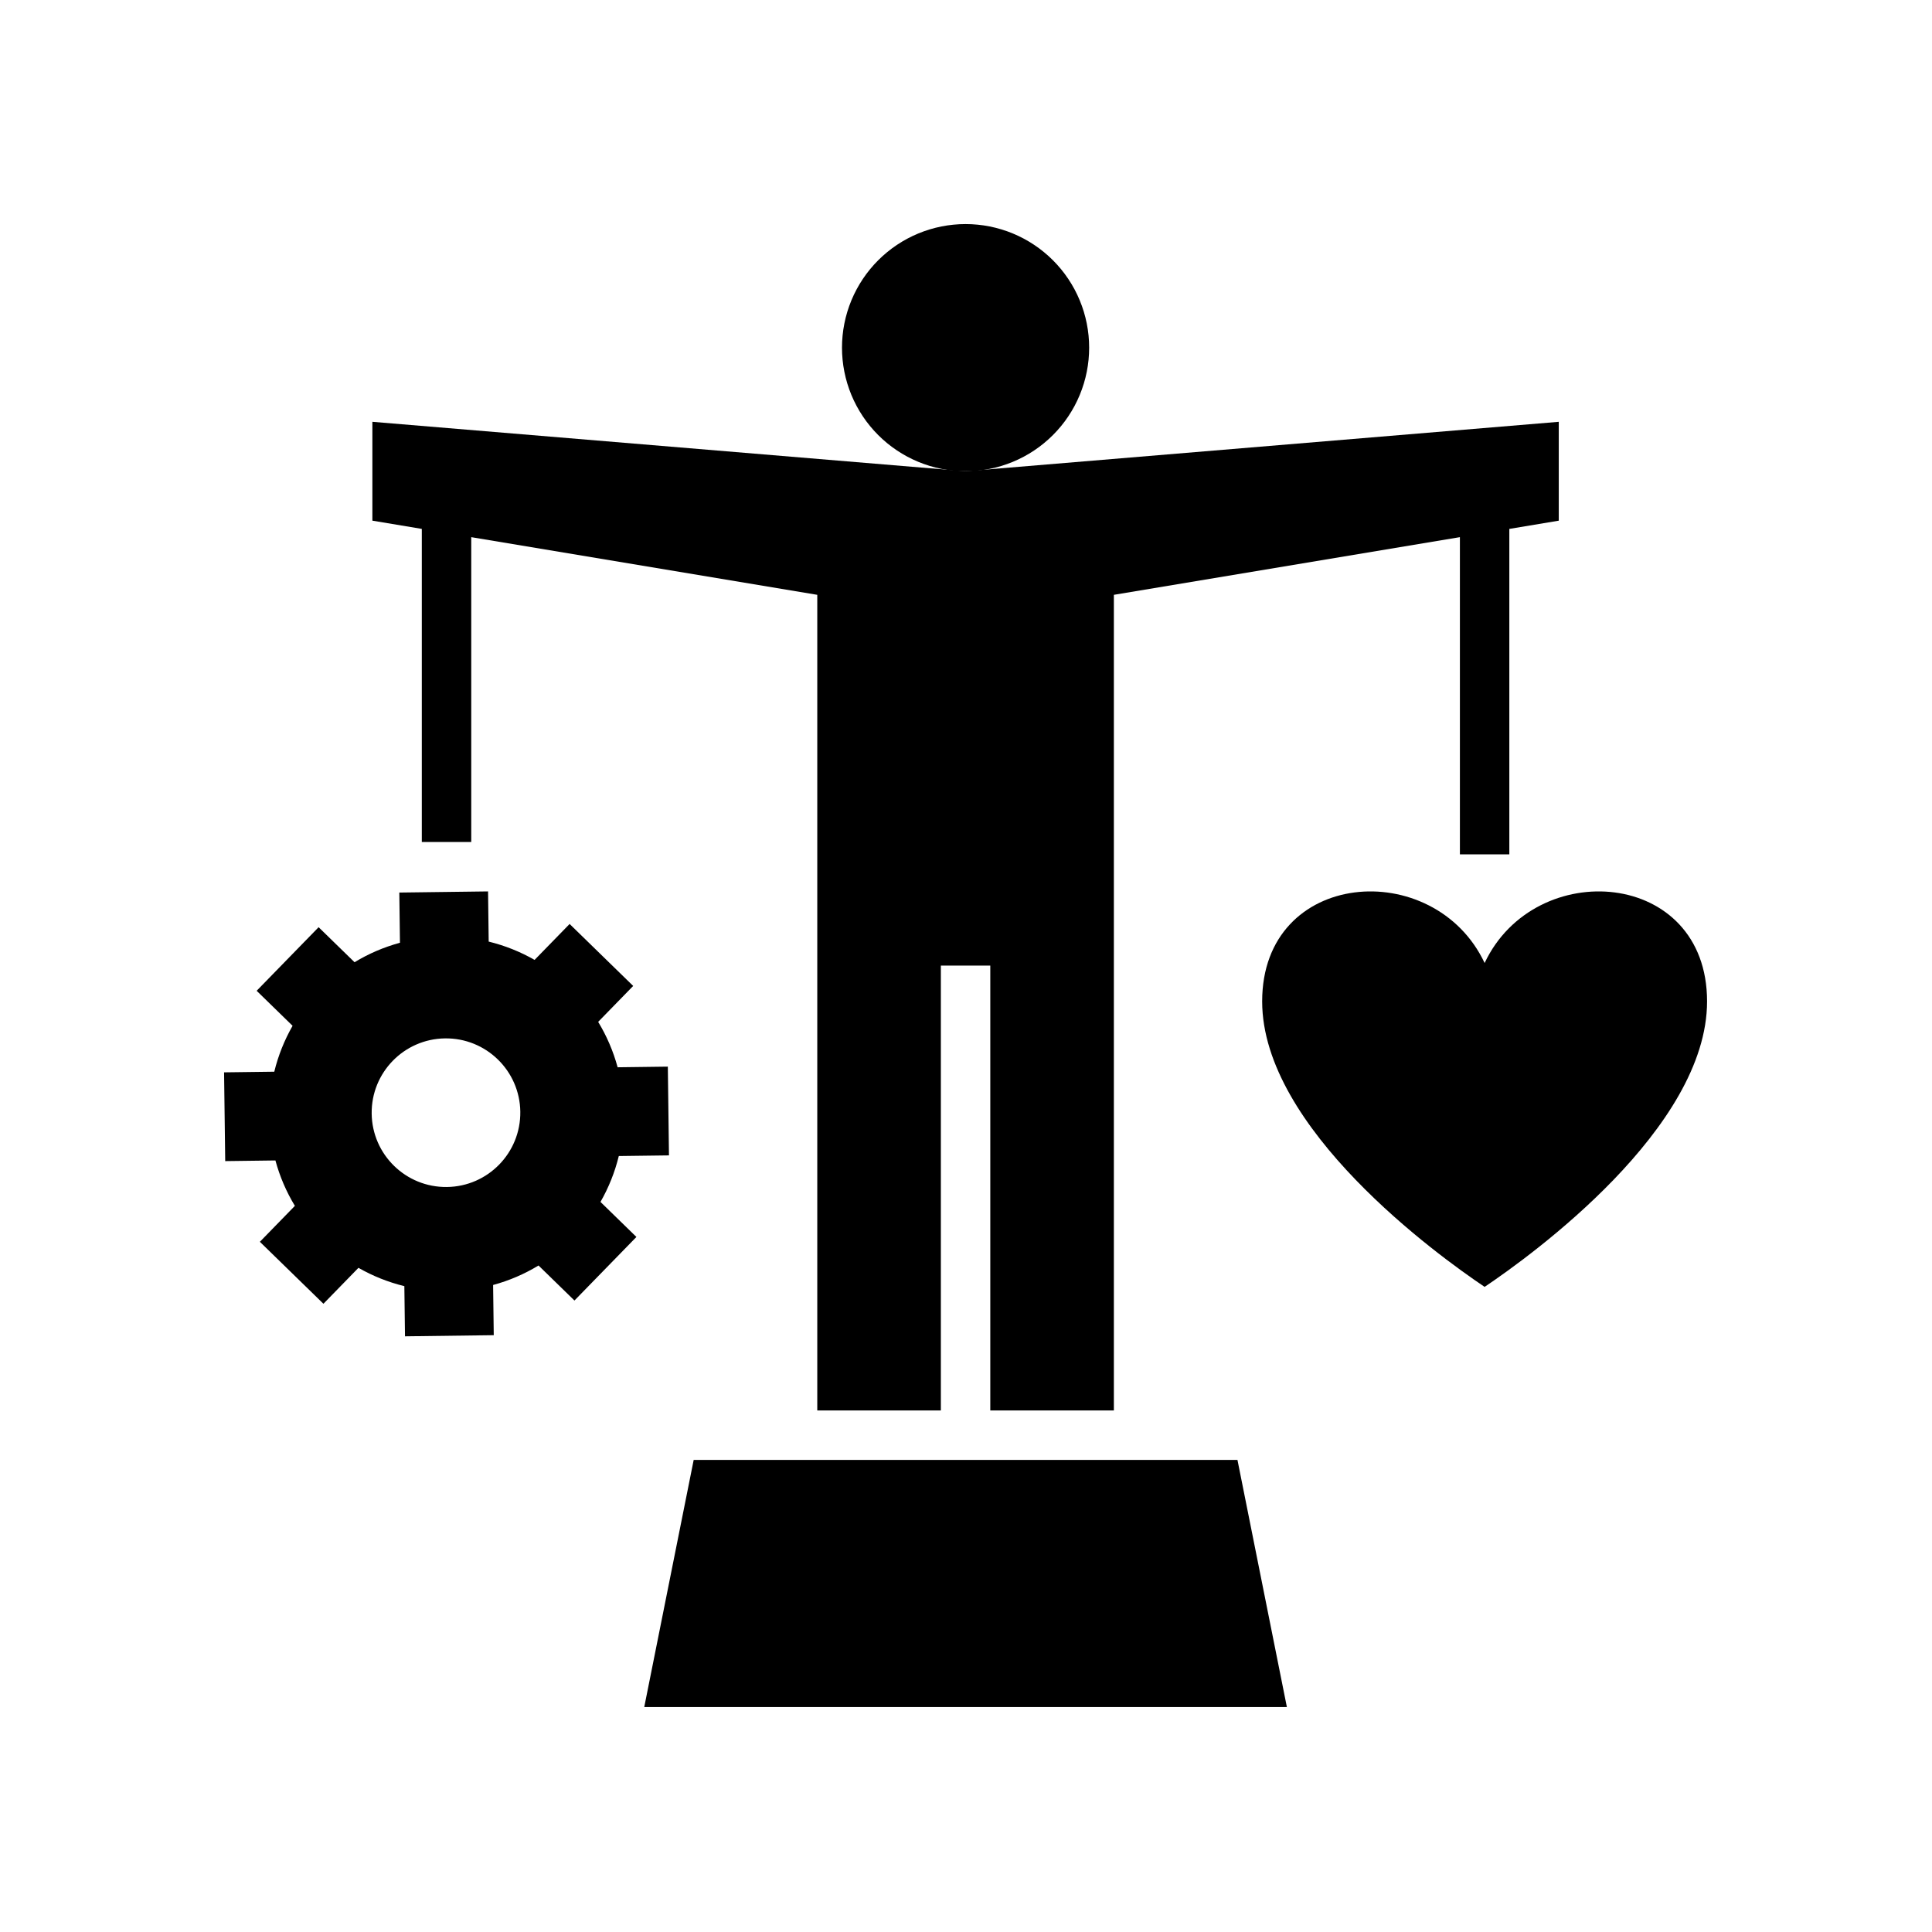
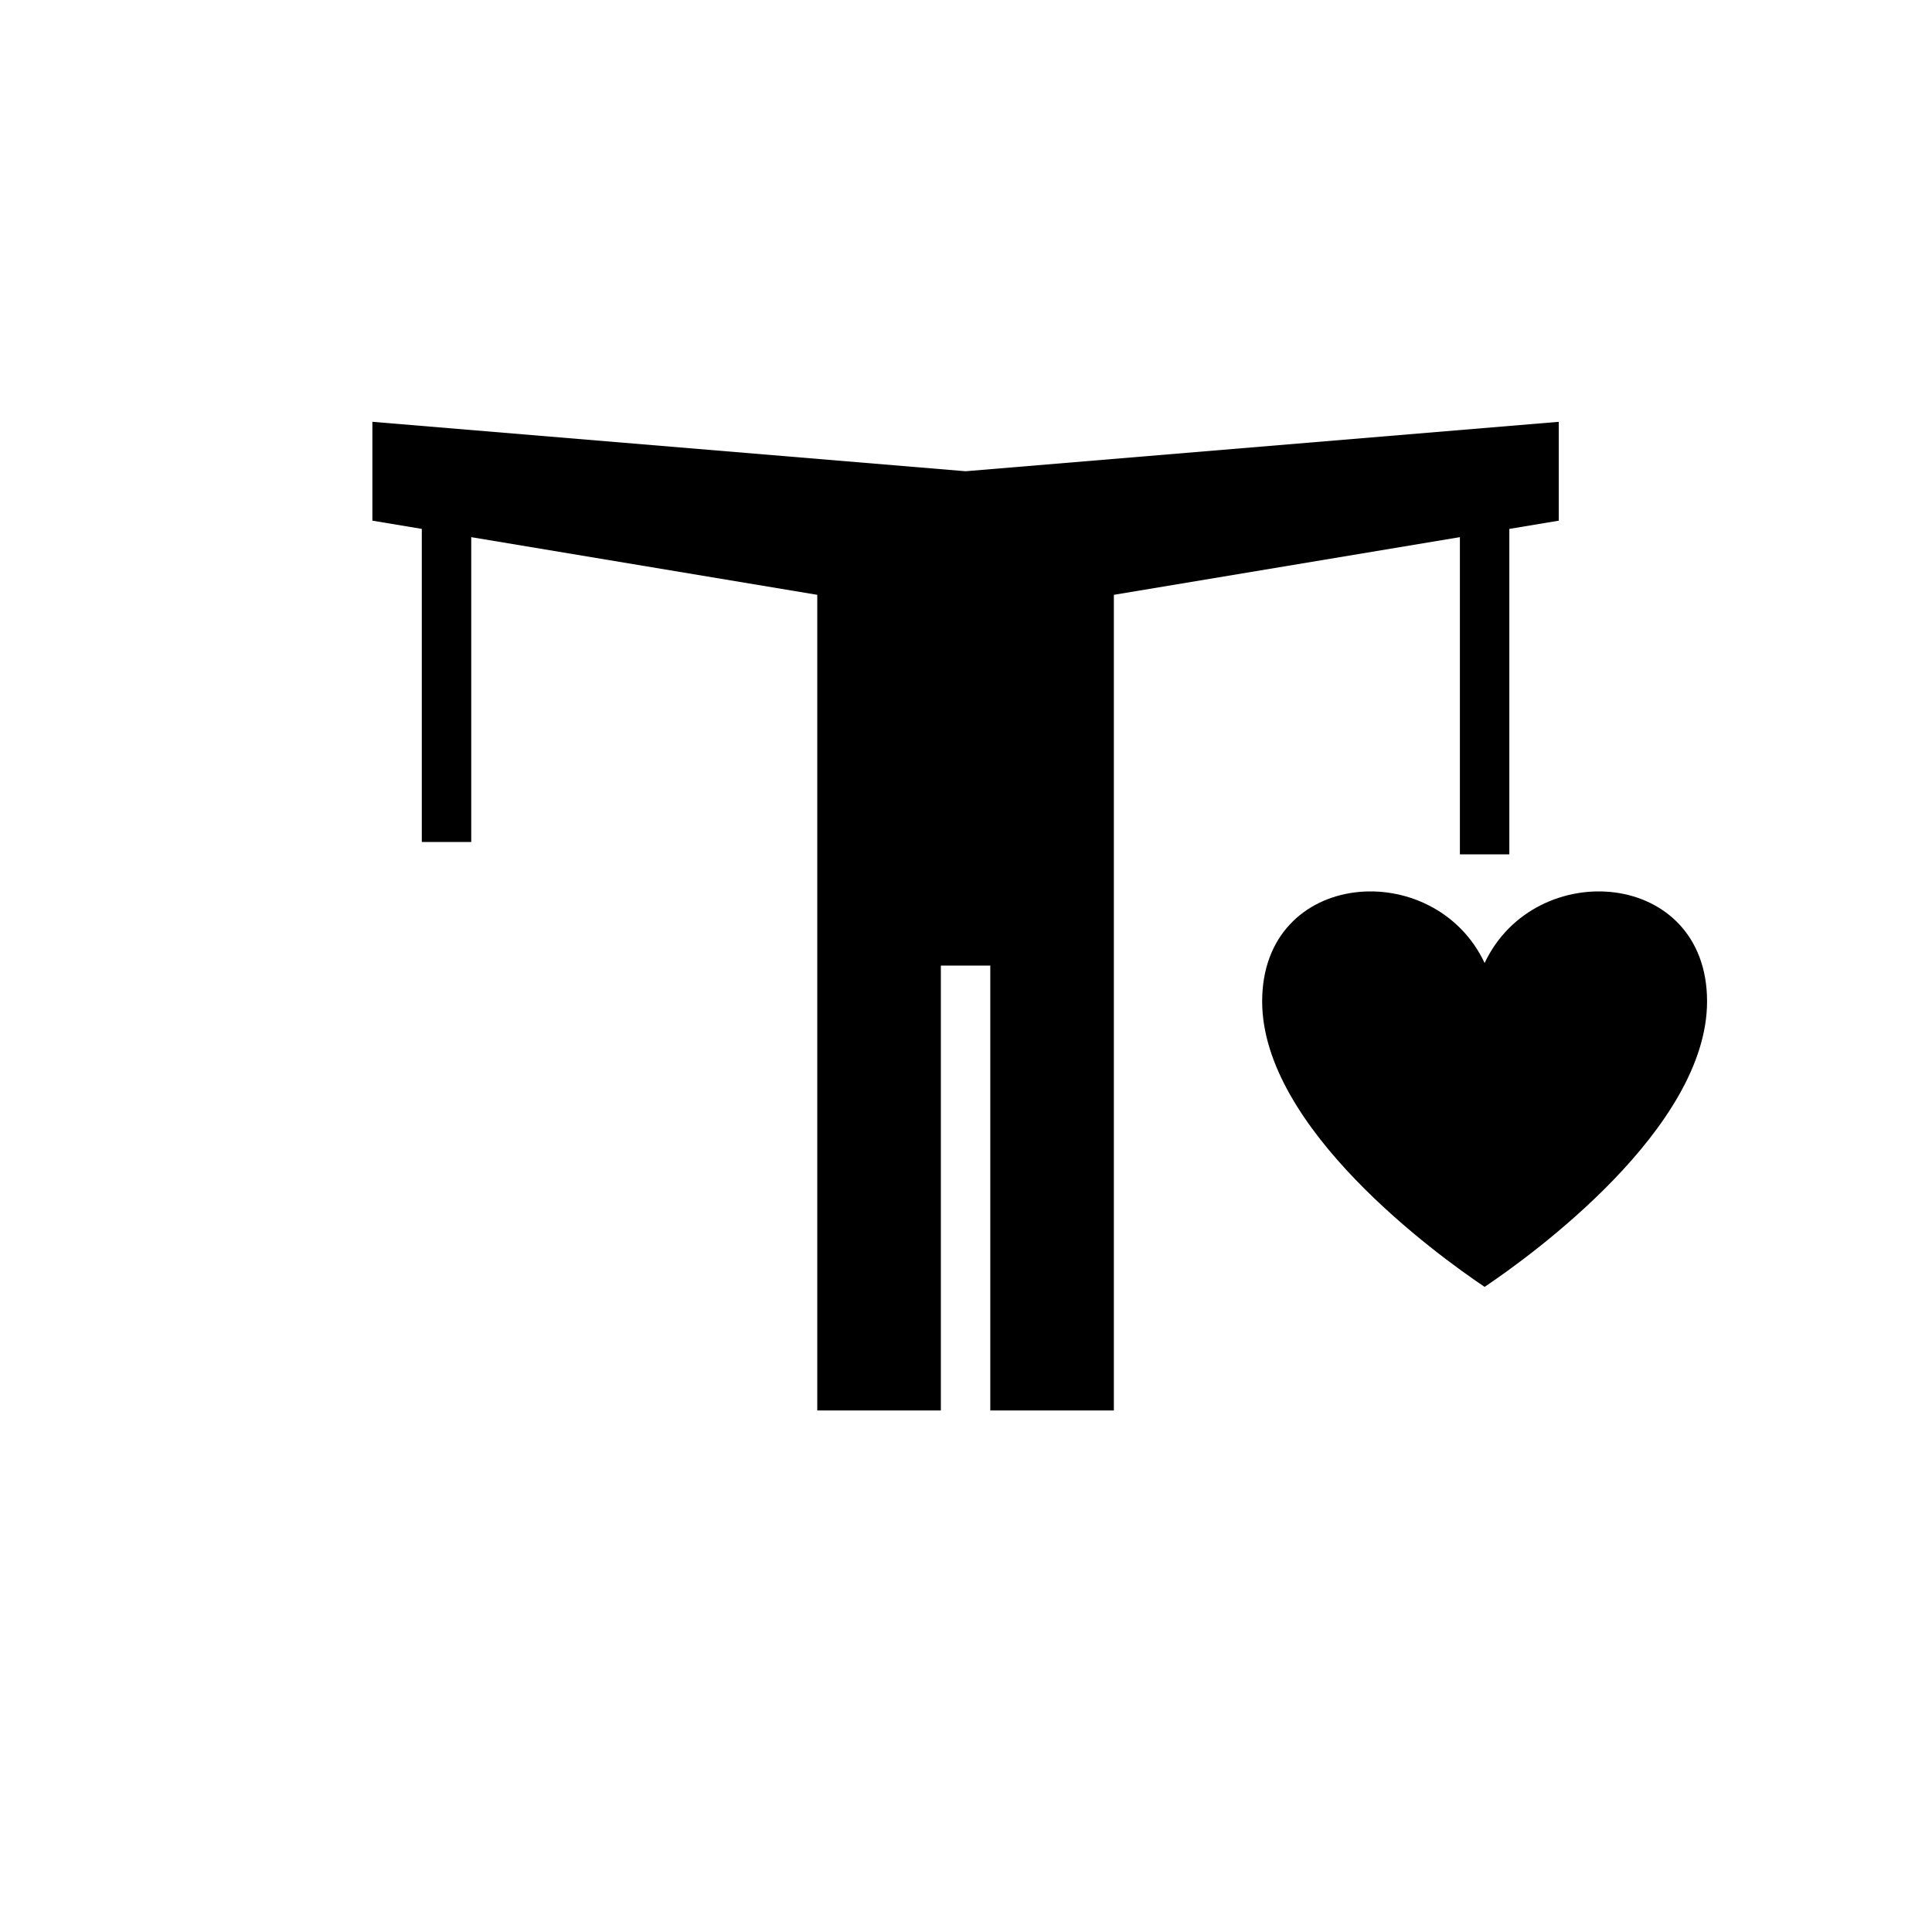
<svg xmlns="http://www.w3.org/2000/svg" version="1.0" preserveAspectRatio="xMidYMid meet" height="1080" viewBox="0 0 810 810" zoomAndPan="magnify" width="1080">
  <defs>
    <clipPath id="b5950407a8">
-       <path clip-rule="nonzero" d="M 93.945 373 L 281 373 L 281 561 L 93.945 561 Z M 93.945 373" />
-     </clipPath>
+       </clipPath>
    <clipPath id="52f1ffb37f">
-       <path clip-rule="nonzero" d="M 353 93.945 L 457 93.945 L 457 198 L 353 198 Z M 353 93.945" />
-     </clipPath>
+       </clipPath>
    <clipPath id="14a12bb7e4">
-       <path clip-rule="nonzero" d="M 270 612 L 540 612 L 540 715.695 L 270 715.695 Z M 270 612" />
-     </clipPath>
+       </clipPath>
    <clipPath id="4454d41a16">
-       <path clip-rule="nonzero" d="M 529 373 L 715.695 373 L 715.695 540 L 529 540 Z M 529 373" />
+       <path clip-rule="nonzero" d="M 529 373 L 715.695 373 L 715.695 540 L 529 540 M 529 373" />
    </clipPath>
  </defs>
  <g clip-path="url(#b5950407a8)">
    <path fill-rule="nonzero" fill-opacity="1" d="M 93.945 449.586 L 94.422 486.797 L 115.469 486.527 C 117.312 493.316 120.066 499.699 123.633 505.562 L 108.949 520.629 L 135.602 546.609 L 150.285 531.543 C 156.242 534.953 162.699 537.551 169.527 539.223 L 169.797 560.258 L 207.008 559.781 L 206.738 538.734 C 213.527 536.891 219.91 534.133 225.777 530.566 L 240.844 545.25 L 266.82 518.598 L 251.754 503.914 C 255.164 497.957 257.766 491.5 259.434 484.672 L 280.469 484.402 L 279.992 447.191 L 258.945 447.461 C 257.102 440.672 254.344 434.289 250.781 428.426 L 265.465 413.359 L 238.812 387.379 L 224.129 402.445 C 218.172 399.035 211.715 396.438 204.887 394.77 L 204.617 373.73 L 167.414 374.207 L 167.684 395.254 C 160.895 397.098 154.512 399.855 148.648 403.422 L 133.582 388.738 L 107.602 415.391 L 122.668 430.074 C 119.262 436.031 116.66 442.488 114.992 449.316 Z M 186.586 435.348 C 203.797 435.129 217.922 448.902 218.141 466.102 C 218.355 483.316 204.586 497.438 187.383 497.656 C 170.172 497.875 156.047 484.102 155.828 466.902 C 155.602 449.699 169.371 435.566 186.586 435.348 Z M 186.586 435.348" fill="#000000" />
  </g>
  <g clip-path="url(#52f1ffb37f)">
    <path fill-rule="nonzero" fill-opacity="1" d="M 456.633 145.758 C 456.633 147.453 456.547 149.148 456.383 150.836 C 456.215 152.523 455.969 154.199 455.637 155.863 C 455.305 157.527 454.895 159.172 454.402 160.797 C 453.906 162.422 453.336 164.016 452.688 165.586 C 452.039 167.152 451.312 168.684 450.516 170.18 C 449.715 171.676 448.844 173.133 447.898 174.543 C 446.957 175.953 445.949 177.316 444.871 178.625 C 443.793 179.938 442.656 181.195 441.457 182.395 C 440.258 183.594 439 184.73 437.688 185.809 C 436.379 186.887 435.016 187.895 433.605 188.836 C 432.195 189.781 430.738 190.652 429.242 191.453 C 427.746 192.25 426.215 192.977 424.648 193.625 C 423.078 194.273 421.484 194.844 419.859 195.34 C 418.234 195.832 416.59 196.242 414.926 196.574 C 413.262 196.906 411.586 197.152 409.898 197.32 C 408.211 197.484 406.516 197.57 404.82 197.57 C 403.121 197.57 401.43 197.484 399.742 197.32 C 398.051 197.152 396.375 196.906 394.711 196.574 C 393.047 196.242 391.402 195.832 389.777 195.34 C 388.156 194.844 386.559 194.273 384.992 193.625 C 383.422 192.977 381.891 192.25 380.395 191.453 C 378.898 190.652 377.445 189.781 376.035 188.836 C 374.621 187.895 373.262 186.887 371.949 185.809 C 370.637 184.73 369.383 183.594 368.184 182.395 C 366.98 181.195 365.844 179.938 364.77 178.625 C 363.691 177.316 362.68 175.953 361.738 174.543 C 360.797 173.133 359.926 171.676 359.125 170.18 C 358.324 168.684 357.602 167.152 356.949 165.586 C 356.301 164.016 355.73 162.422 355.238 160.797 C 354.746 159.172 354.332 157.527 354.004 155.863 C 353.672 154.199 353.422 152.523 353.258 150.836 C 353.09 149.148 353.008 147.453 353.008 145.758 C 353.008 144.059 353.09 142.367 353.258 140.68 C 353.422 138.988 353.672 137.312 354.004 135.648 C 354.332 133.984 354.746 132.34 355.238 130.715 C 355.73 129.094 356.301 127.496 356.949 125.93 C 357.602 124.359 358.324 122.828 359.125 121.332 C 359.926 119.836 360.797 118.383 361.738 116.973 C 362.68 115.559 363.691 114.199 364.77 112.887 C 365.844 111.574 366.98 110.32 368.184 109.121 C 369.383 107.922 370.637 106.781 371.949 105.707 C 373.262 104.629 374.621 103.617 376.035 102.676 C 377.445 101.734 378.898 100.863 380.395 100.062 C 381.891 99.262 383.422 98.539 384.992 97.887 C 386.559 97.238 388.156 96.668 389.777 96.176 C 391.402 95.684 393.047 95.27 394.711 94.941 C 396.375 94.609 398.051 94.359 399.742 94.195 C 401.43 94.027 403.121 93.945 404.82 93.945 C 406.516 93.945 408.211 94.027 409.898 94.195 C 411.586 94.359 413.262 94.609 414.926 94.941 C 416.59 95.27 418.234 95.684 419.859 96.176 C 421.484 96.668 423.078 97.238 424.648 97.887 C 426.215 98.539 427.746 99.262 429.242 100.062 C 430.738 100.863 432.195 101.734 433.605 102.676 C 435.016 103.617 436.379 104.629 437.688 105.707 C 439 106.781 440.258 107.922 441.457 109.121 C 442.656 110.32 443.793 111.574 444.871 112.887 C 445.949 114.199 446.957 115.559 447.898 116.973 C 448.844 118.383 449.715 119.836 450.516 121.332 C 451.312 122.828 452.039 124.359 452.688 125.93 C 453.336 127.496 453.906 129.094 454.402 130.715 C 454.895 132.34 455.305 133.984 455.637 135.648 C 455.969 137.312 456.215 138.988 456.383 140.68 C 456.547 142.367 456.633 144.059 456.633 145.758 Z M 456.633 145.758" fill="#000000" />
  </g>
  <g clip-path="url(#14a12bb7e4)">
-     <path fill-rule="nonzero" fill-opacity="1" d="M 290.832 612.07 L 270.105 715.695 L 539.531 715.695 L 518.809 612.07 Z M 290.832 612.07" fill="#000000" />
-   </g>
+     </g>
  <path fill-rule="nonzero" fill-opacity="1" d="M 176.844 353.008 L 197.57 353.008 L 197.57 225.207 L 342.645 249.383 L 342.645 591.344 L 394.457 591.344 L 394.457 404.82 L 415.184 404.82 L 415.184 591.344 L 466.996 591.344 L 466.996 249.383 L 612.07 225.207 L 612.07 358.188 L 632.793 358.188 L 632.793 221.746 L 653.52 218.293 L 653.52 176.844 L 404.82 197.57 L 156.121 176.844 L 156.121 218.293 L 176.844 221.746 Z M 176.844 353.008" fill="#000000" />
  <g clip-path="url(#4454d41a16)">
    <path fill-rule="nonzero" fill-opacity="1" d="M 622.434 403.742 C 601.324 358.953 529.168 364.281 529.168 419.836 C 529.168 473.023 602.598 526.215 622.434 539.531 C 642.266 526.207 715.695 473.016 715.695 419.836 C 715.695 364.281 643.539 358.953 622.434 403.742 Z M 622.434 403.742" fill="#000000" />
  </g>
</svg>